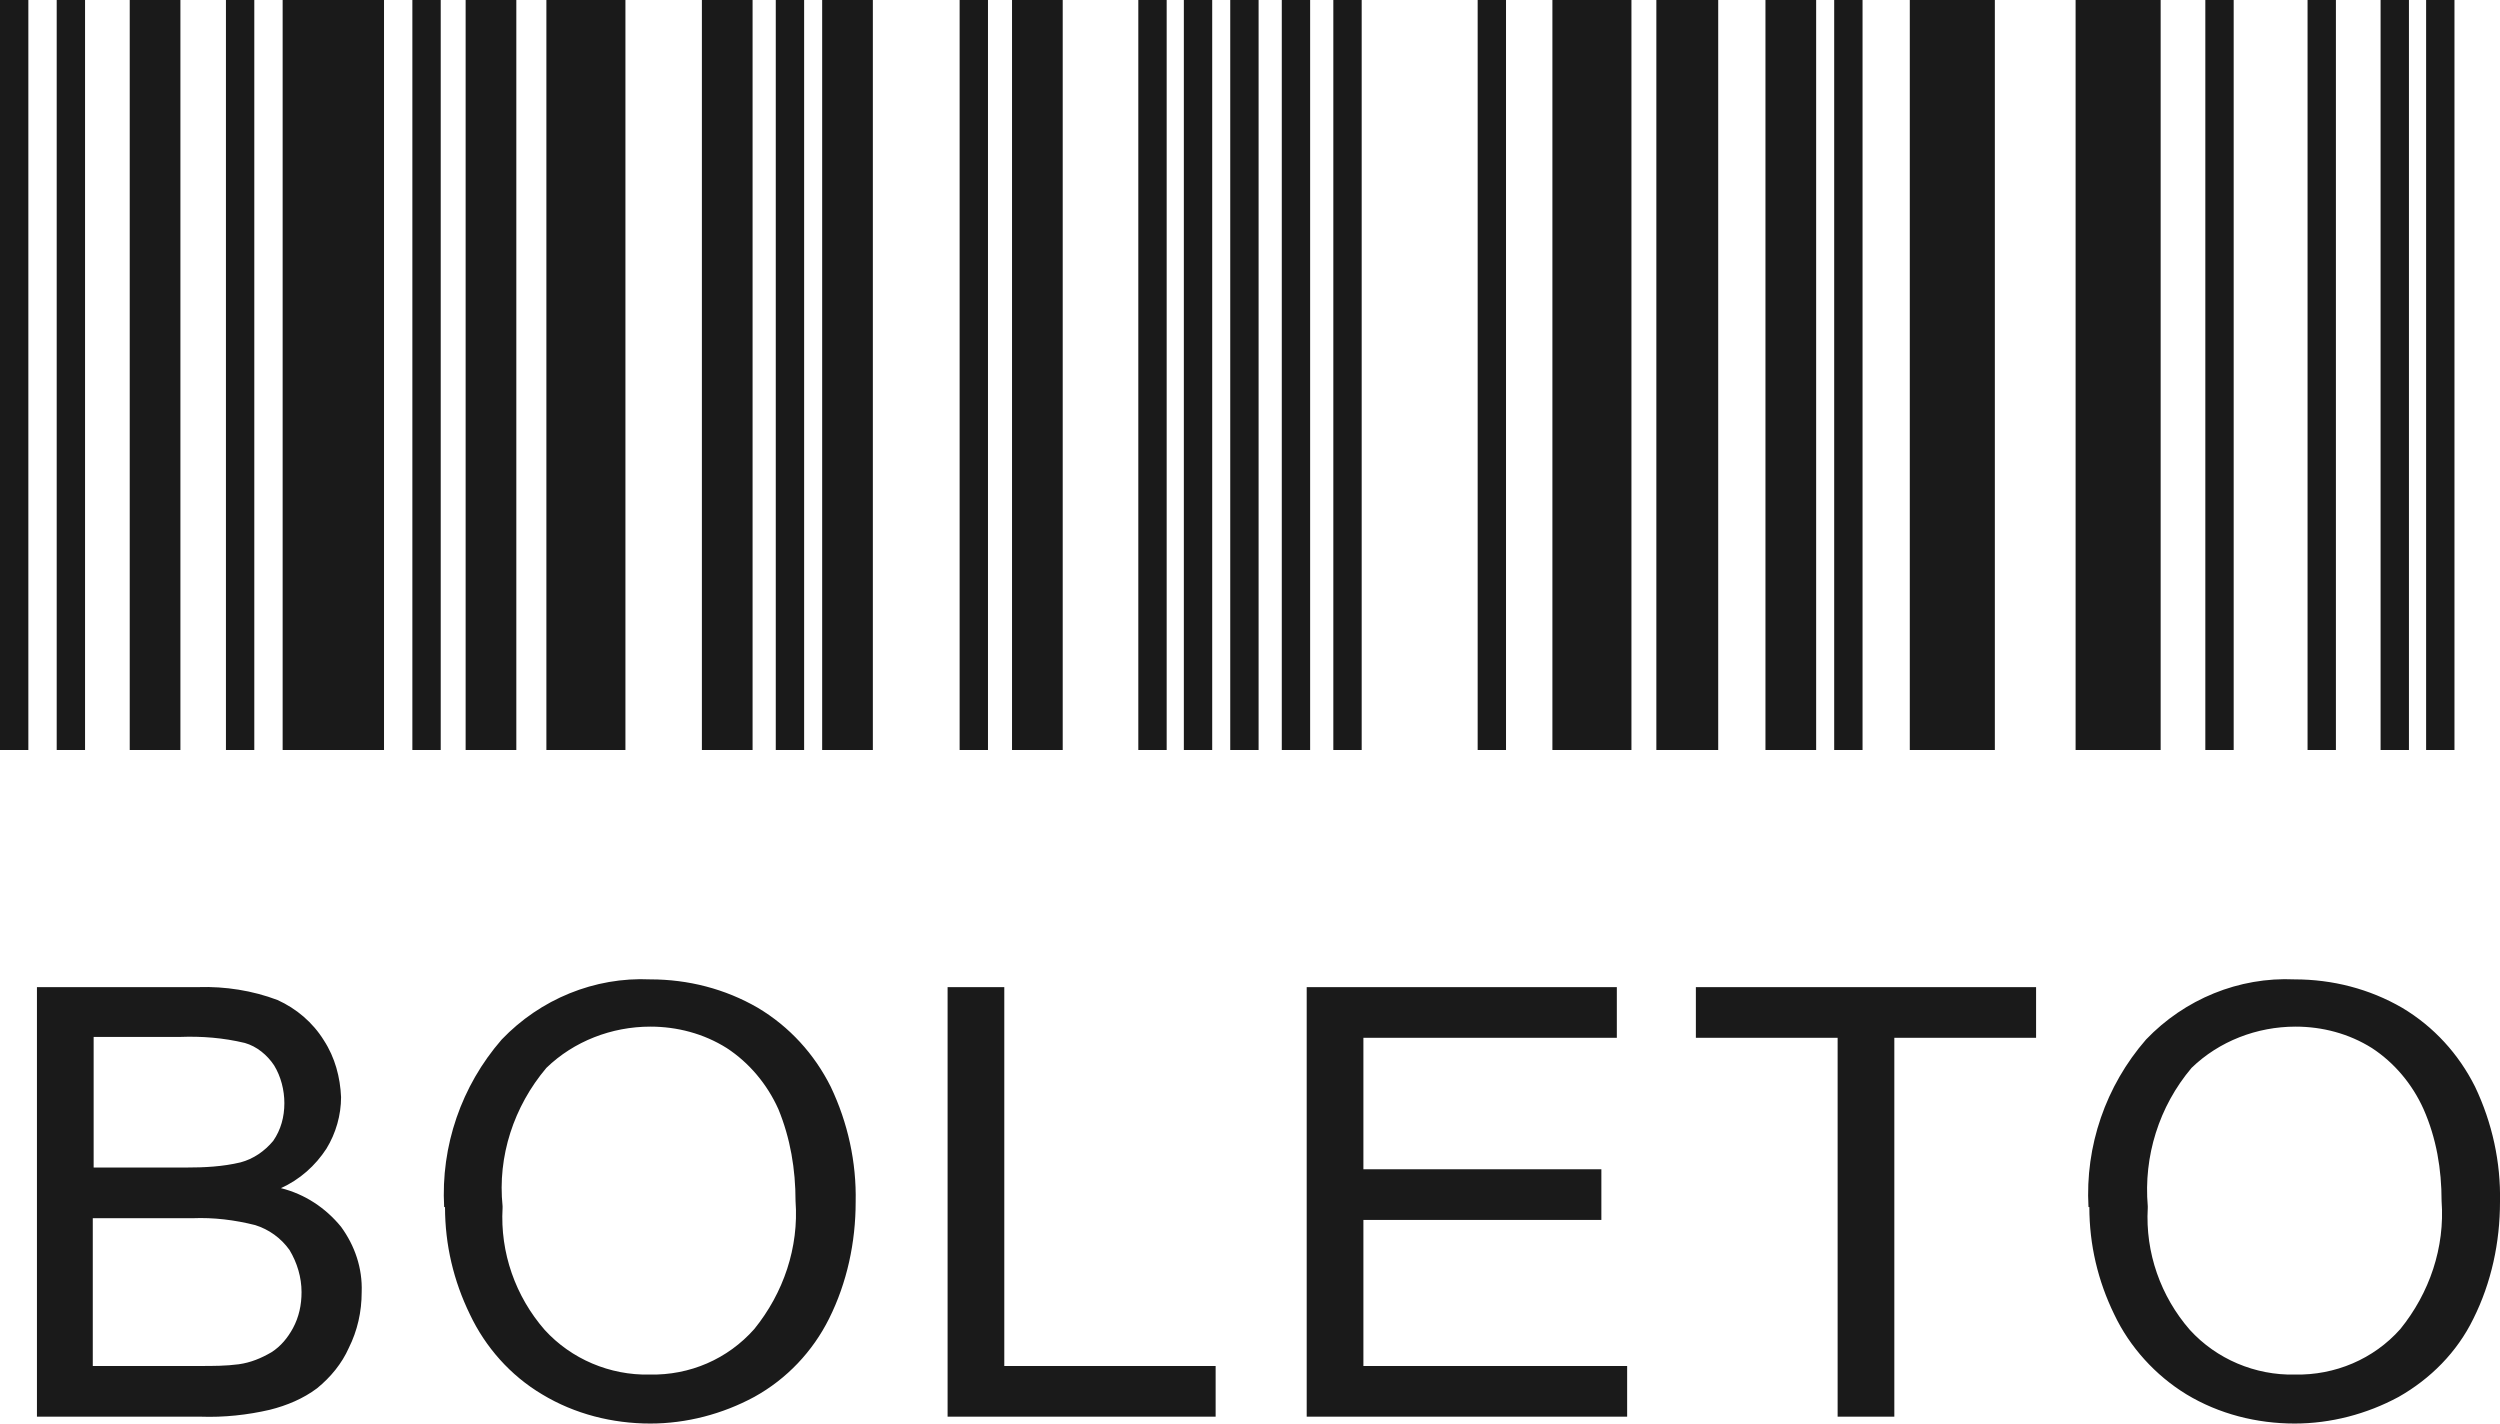
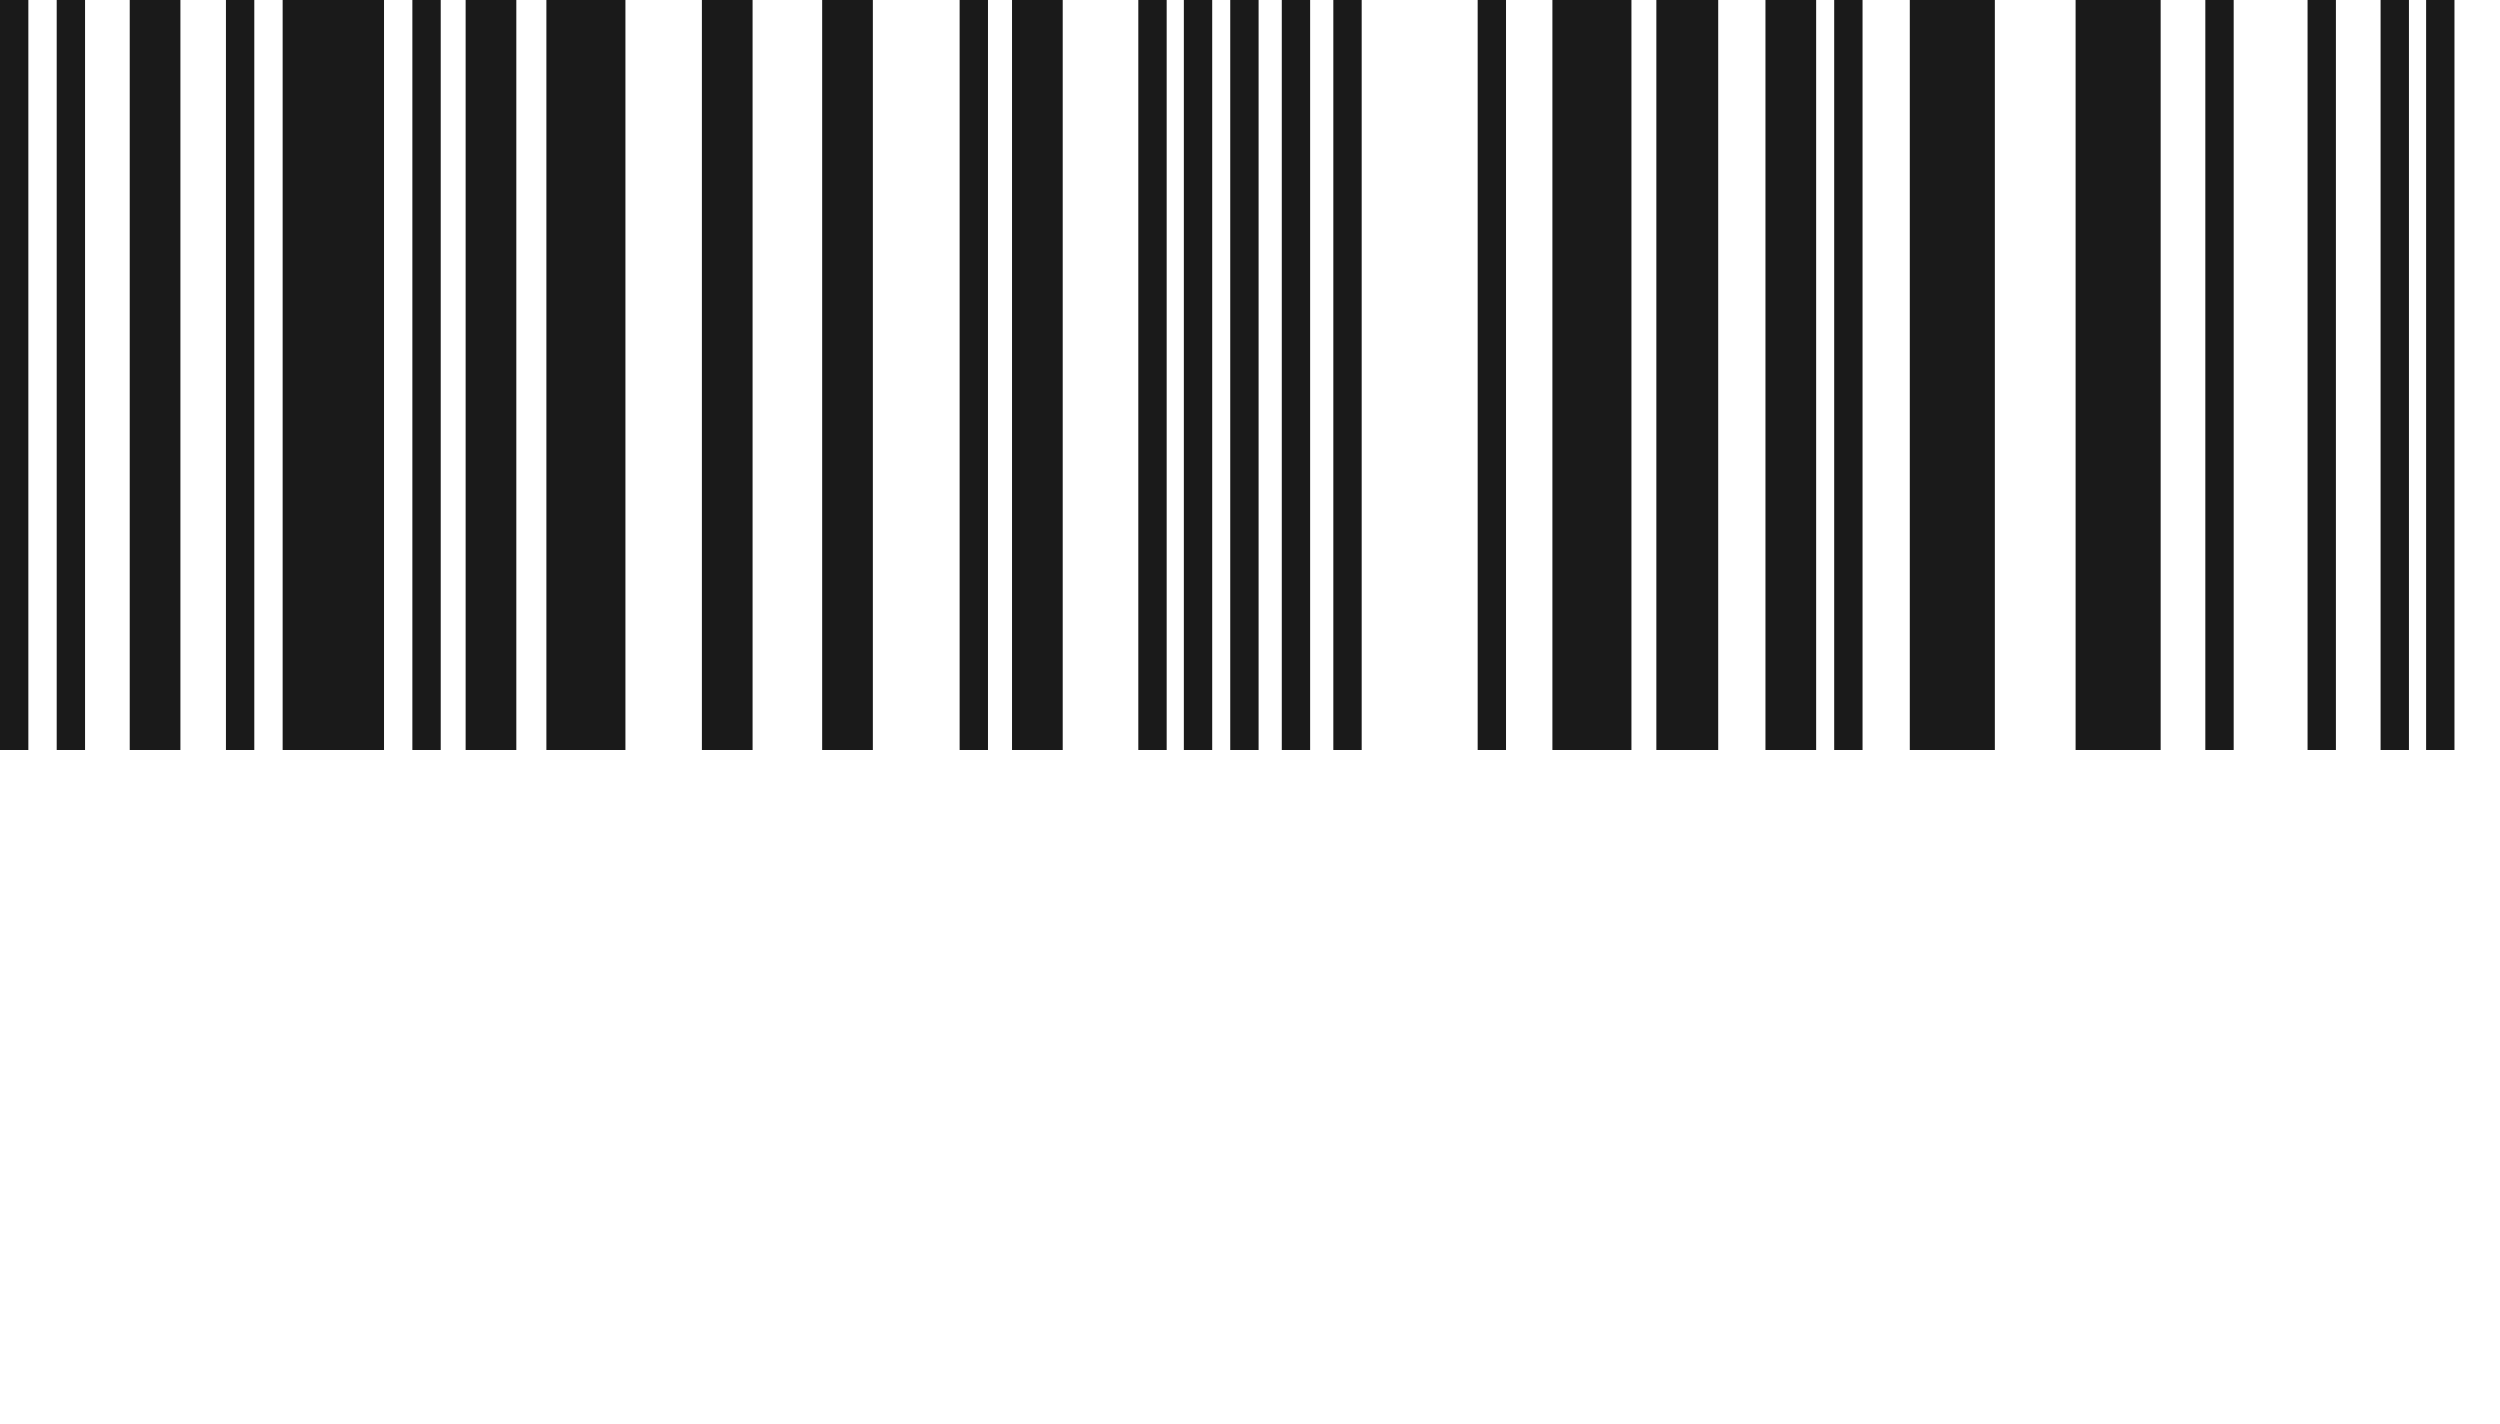
<svg xmlns="http://www.w3.org/2000/svg" id="Camada_2" viewBox="0 0 29.1 16.57">
  <defs>
    <style>.cls-1{fill:#1a1a1a;}</style>
  </defs>
  <g id="Camada_1-2">
-     <path id="path4" class="cls-1" d="M0,0h.33v8.73h-.33V0ZM.66,0h.33v8.73h-.33V0ZM2.63,0h.33v8.73h-.33V0ZM9.03,0h.33v8.73h-.33V0ZM11.17,0h.33v8.73h-.33V0ZM13.25,0h.33v8.73h-.33V0ZM13.78,0h.33v8.73h-.33V0ZM14.32,0h.33v8.73h-.33V0ZM14.92,0h.33v8.73h-.33V0ZM15.52,0h.33v8.73h-.33V0ZM17.2,0h.33v8.73h-.33V0ZM21.35,0h.33v8.73h-.33V0ZM25.67,0h.33v8.73h-.33V0ZM26.86,0h.33v8.73h-.33V0ZM27.71,0h.33v8.73h-.33V0ZM28.24,0h.33v8.73h-.33V0ZM4.8,0h.33v8.73h-.33V0ZM1.51,0h.59v8.73h-.59V0ZM5.42,0h.59v8.73h-.59V0ZM8.17,0h.59v8.73h-.59V0ZM9.57,0h.59v8.73h-.59V0ZM11.78,0h.59v8.73h-.59V0ZM18.07,0h.92v8.73h-.92V0ZM19.28,0h.72v8.73h-.72V0ZM20.55,0h.59v8.73h-.59V0ZM22.23,0h.99v8.73h-.99V0ZM24.16,0h.99v8.73h-.99V0ZM3.29,0h1.18v8.73h-1.18V0ZM6.36,0h.92v8.73h-.92V0Z" />
-     <path id="path6" class="cls-1" d="M.43,16.49v-5h1.88c.31-.01.63.04.92.15.22.1.41.26.54.47.13.2.19.43.2.66,0,.21-.06.42-.17.6-.13.2-.31.36-.53.46.28.07.52.23.7.45.16.22.25.48.24.76,0,.23-.05.45-.15.65-.08.18-.21.34-.37.47-.16.12-.35.2-.55.25-.26.06-.53.09-.81.08H.43ZM1.09,13.59h1.08c.21,0,.42-.01.63-.06.15-.04.28-.13.38-.25.09-.13.13-.28.13-.44,0-.15-.04-.31-.12-.44-.08-.12-.2-.22-.34-.26-.25-.06-.5-.08-.76-.07h-1v1.51ZM1.09,15.9h1.24c.15,0,.3,0,.45-.02.14-.02.26-.07.38-.14.11-.07.19-.17.25-.28.07-.13.1-.27.1-.42,0-.17-.05-.34-.14-.49-.1-.14-.24-.24-.4-.29-.24-.06-.48-.09-.73-.08h-1.16v1.72ZM5.17,14.05c-.04-.71.2-1.41.67-1.95.45-.47,1.08-.73,1.73-.7.44,0,.87.11,1.25.33.37.22.66.54.85.92.2.42.3.88.29,1.34,0,.47-.1.94-.31,1.36-.19.38-.49.7-.87.91-.37.2-.79.31-1.21.31-.44,0-.88-.11-1.26-.34-.37-.22-.66-.55-.84-.93-.19-.39-.29-.81-.29-1.25h0ZM5.85,14.06c-.03.52.15,1.03.49,1.42.31.34.76.53,1.22.52.47.01.91-.18,1.22-.53.34-.42.52-.95.48-1.49,0-.37-.06-.73-.2-1.07-.13-.29-.34-.54-.6-.71-.27-.17-.58-.25-.89-.25-.45,0-.89.17-1.21.48-.38.45-.57,1.03-.51,1.61h0ZM11.03,16.49v-5h.66v4.41h2.46v.59h-3.12ZM15.21,16.49v-5h3.61v.59h-2.95v1.53h2.77v.59h-2.77v1.7h3.07v.59h-3.73ZM21.39,16.49v-4.41h-1.65v-.59h3.96v.59h-1.65v4.41h-.66ZM24.31,14.05c-.04-.71.2-1.41.67-1.95.45-.47,1.08-.73,1.73-.7.44,0,.87.11,1.25.33.37.22.66.54.85.92.2.42.3.88.29,1.34,0,.47-.1.94-.31,1.36-.19.39-.5.7-.87.91-.37.2-.79.31-1.21.31-.44,0-.88-.11-1.26-.34-.36-.22-.66-.55-.84-.93-.19-.39-.29-.81-.29-1.25h0ZM25,14.06c-.03.52.15,1.03.49,1.42.31.34.76.53,1.22.52.47.01.92-.18,1.23-.53.34-.42.52-.95.48-1.49,0-.37-.06-.73-.21-1.07-.13-.29-.34-.54-.6-.71-.27-.17-.58-.25-.89-.25-.45,0-.89.17-1.21.48-.38.45-.56,1.03-.51,1.61h0Z" />
+     <path id="path4" class="cls-1" d="M0,0h.33v8.73h-.33V0ZM.66,0h.33v8.73h-.33V0ZM2.63,0h.33v8.73h-.33V0Zh.33v8.73h-.33V0ZM11.17,0h.33v8.73h-.33V0ZM13.25,0h.33v8.73h-.33V0ZM13.78,0h.33v8.73h-.33V0ZM14.32,0h.33v8.73h-.33V0ZM14.92,0h.33v8.73h-.33V0ZM15.52,0h.33v8.73h-.33V0ZM17.2,0h.33v8.73h-.33V0ZM21.35,0h.33v8.73h-.33V0ZM25.67,0h.33v8.73h-.33V0ZM26.86,0h.33v8.73h-.33V0ZM27.71,0h.33v8.73h-.33V0ZM28.24,0h.33v8.73h-.33V0ZM4.8,0h.33v8.73h-.33V0ZM1.51,0h.59v8.73h-.59V0ZM5.42,0h.59v8.73h-.59V0ZM8.17,0h.59v8.73h-.59V0ZM9.57,0h.59v8.73h-.59V0ZM11.78,0h.59v8.73h-.59V0ZM18.07,0h.92v8.73h-.92V0ZM19.28,0h.72v8.73h-.72V0ZM20.55,0h.59v8.73h-.59V0ZM22.23,0h.99v8.73h-.99V0ZM24.16,0h.99v8.73h-.99V0ZM3.29,0h1.18v8.73h-1.18V0ZM6.36,0h.92v8.73h-.92V0Z" />
  </g>
</svg>